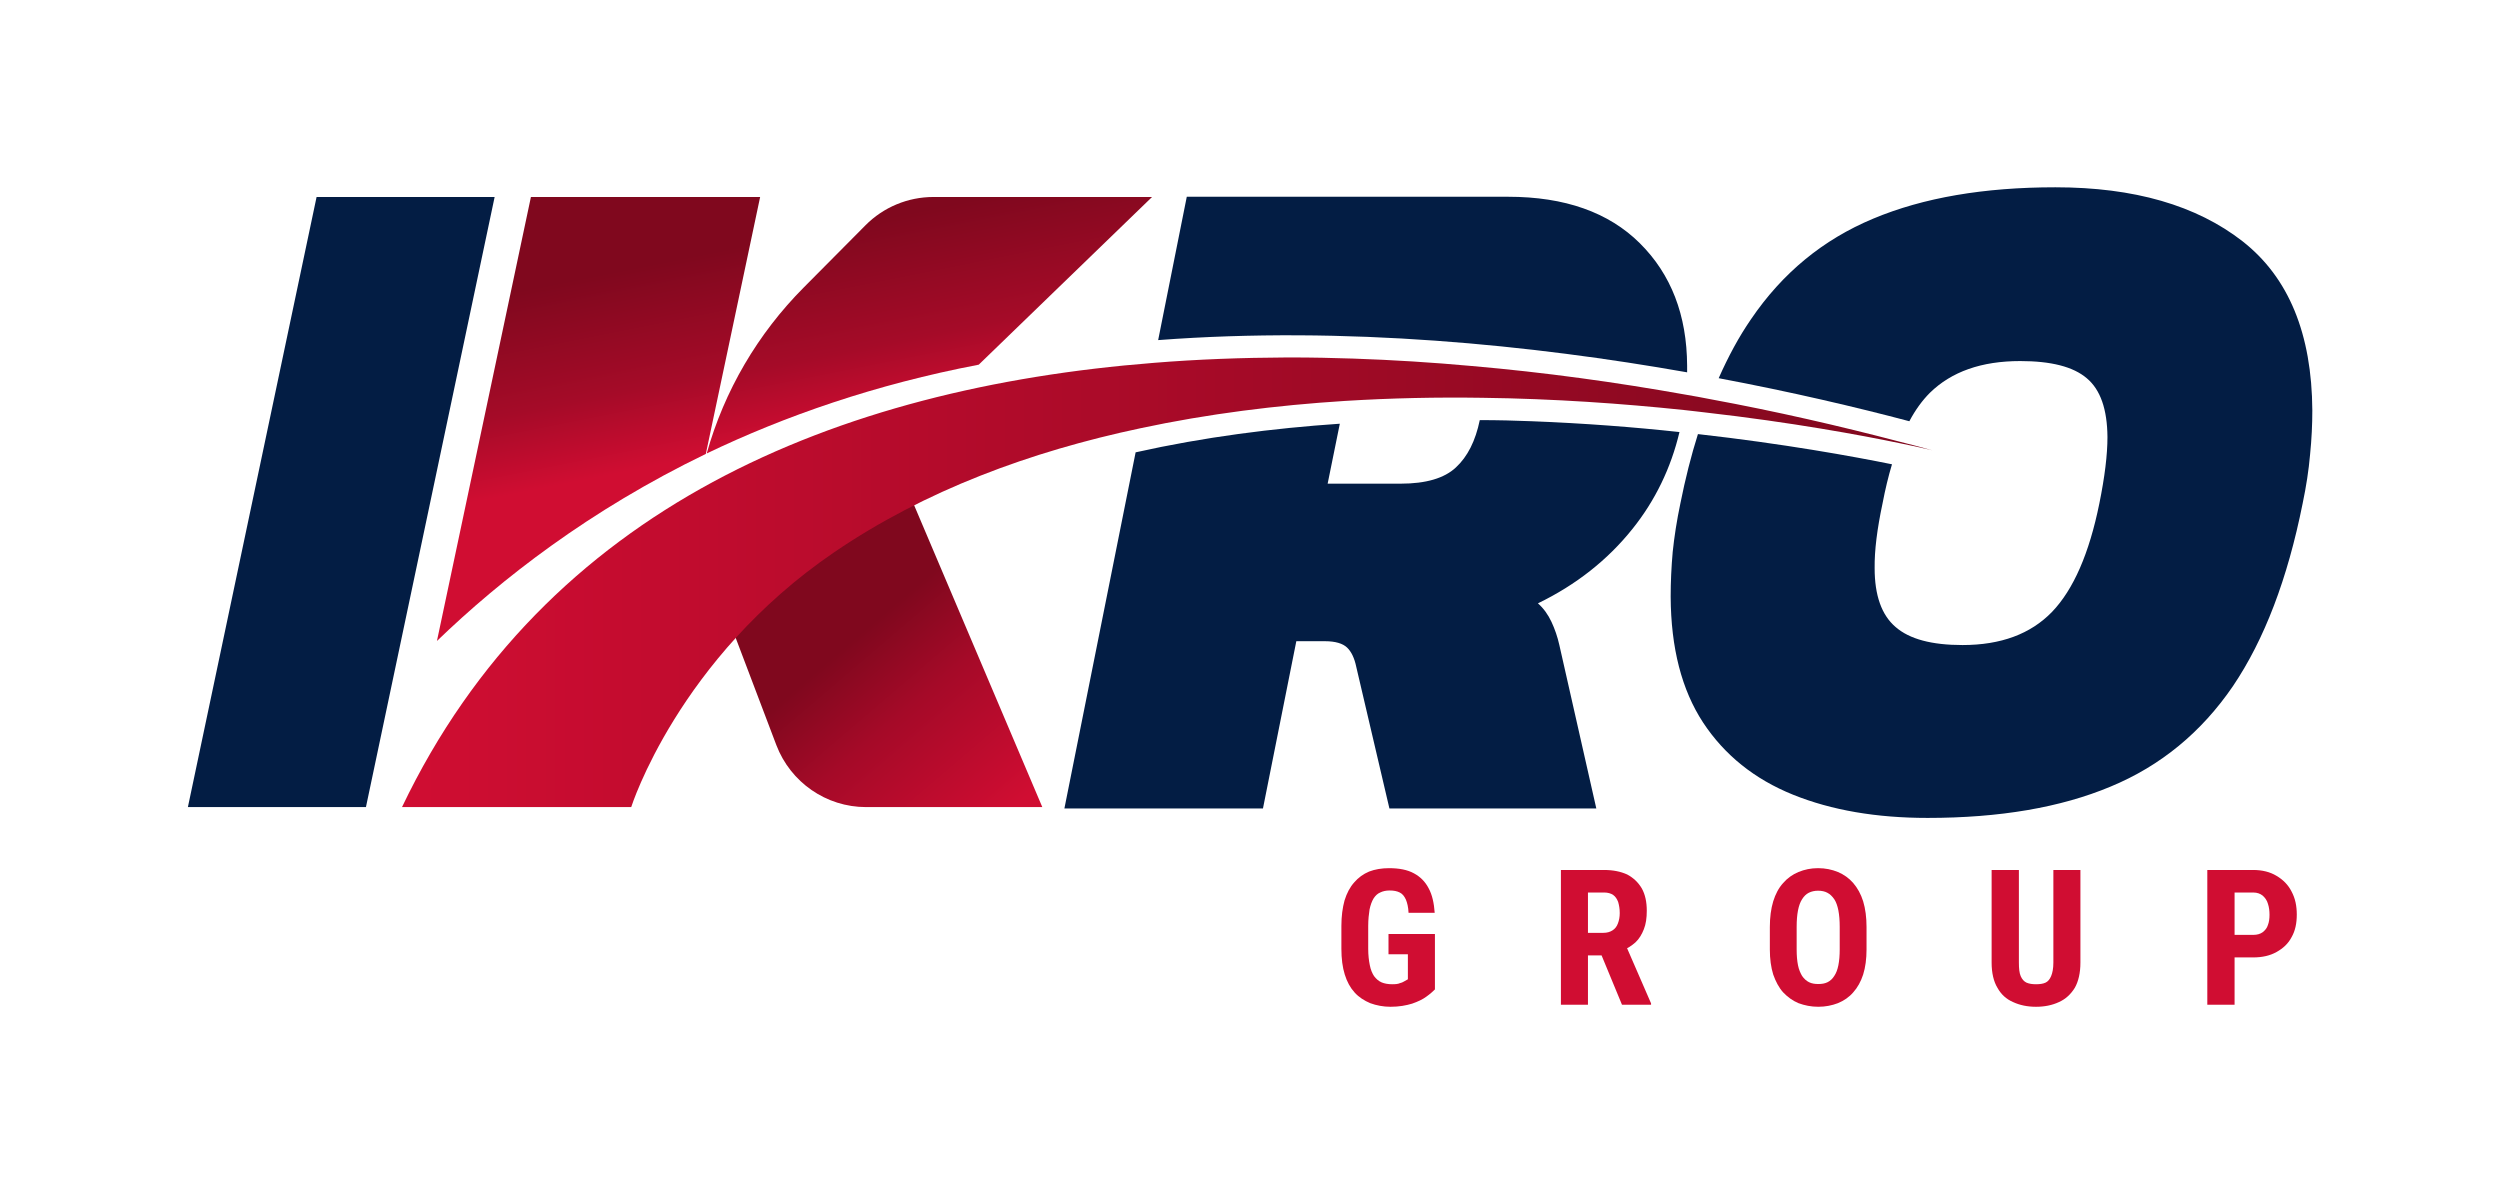
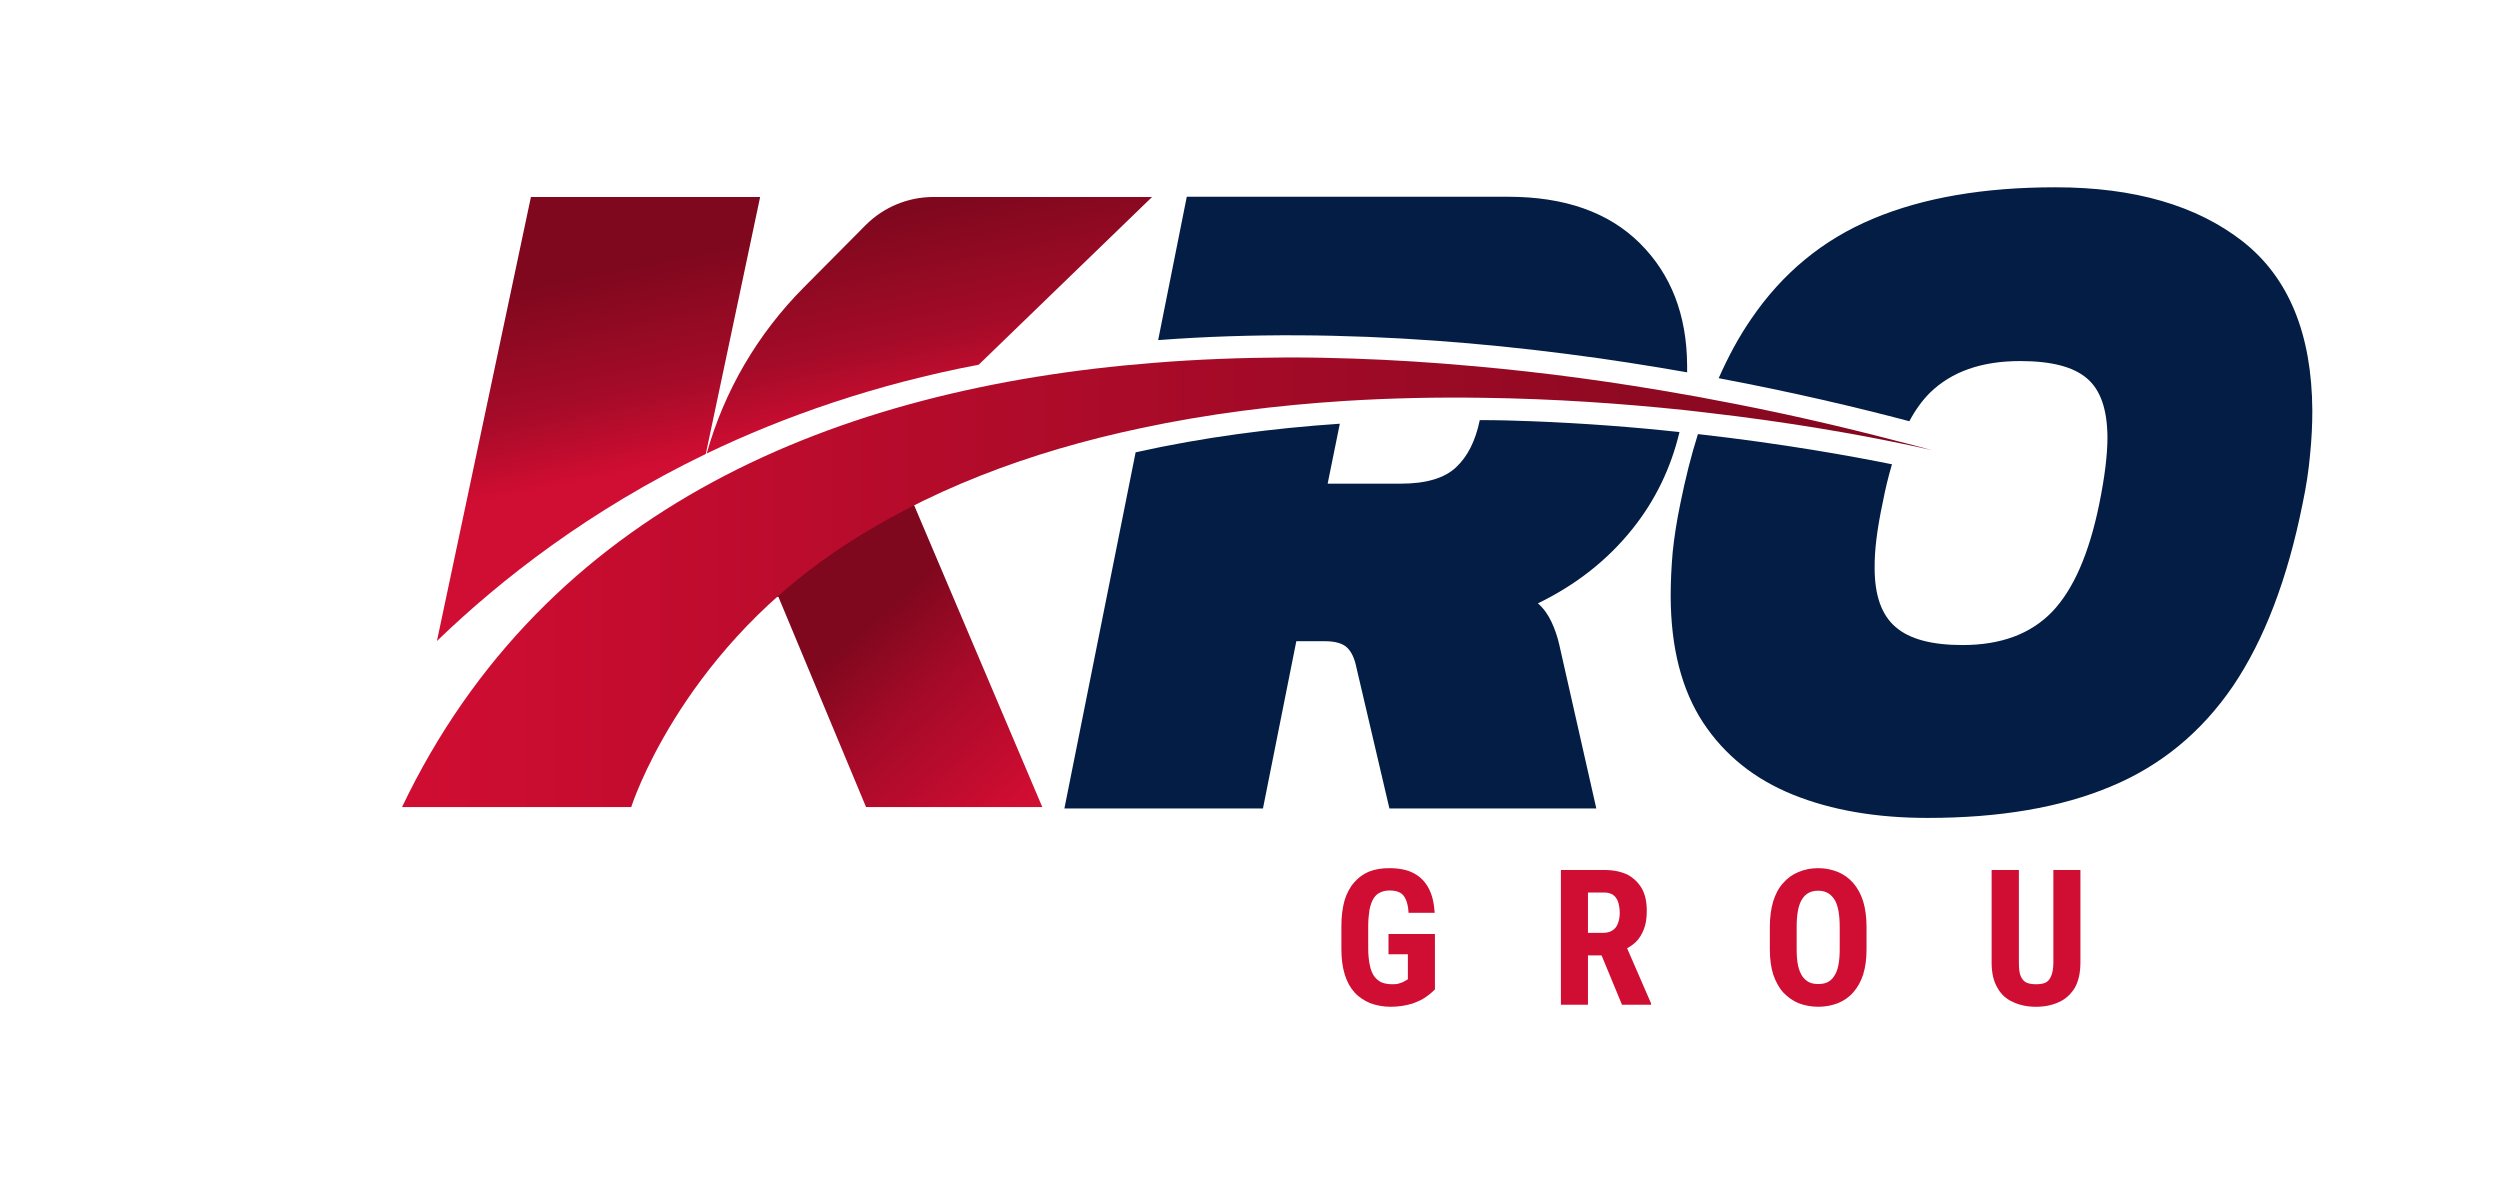
<svg xmlns="http://www.w3.org/2000/svg" xml:space="preserve" width="601px" height="287px" version="1.1" style="shape-rendering:geometricPrecision; text-rendering:geometricPrecision; image-rendering:optimizeQuality; fill-rule:evenodd; clip-rule:evenodd" viewBox="0 0 110.87 52.97">
  <defs>
    <style type="text/css">
   
    .fil6 {fill:none;fill-rule:nonzero}
    .fil0 {fill:#031D44;fill-rule:nonzero}
    .fil5 {fill:#D00D32;fill-rule:nonzero}
    .fil4 {fill:url(#id0)}
    .fil2 {fill:url(#id1)}
    .fil3 {fill:url(#id2)}
    .fil1 {fill:url(#id3)}
   
  </style>
    <linearGradient id="id0" gradientUnits="userSpaceOnUse" x1="17.81" y1="25.84" x2="85.71" y2="25.84">
      <stop offset="0" style="stop-opacity:1; stop-color:#D00D32" />
      <stop offset="1" style="stop-opacity:1; stop-color:#80081E" />
    </linearGradient>
    <linearGradient id="id1" gradientUnits="userSpaceOnUse" x1="27.03" y1="21.08" x2="25.3" y2="12.44">
      <stop offset="0" style="stop-opacity:1; stop-color:#D00D32" />
      <stop offset="0.4" style="stop-opacity:1; stop-color:#A50B28" />
      <stop offset="1" style="stop-opacity:1; stop-color:#80081E" />
    </linearGradient>
    <linearGradient id="id2" gradientUnits="userSpaceOnUse" x1="41.95" y1="18.1" x2="40.22" y2="9.46">
      <stop offset="0" style="stop-opacity:1; stop-color:#D00D32" />
      <stop offset="0.38" style="stop-opacity:1; stop-color:#A50B28" />
      <stop offset="1" style="stop-opacity:1; stop-color:#80081E" />
    </linearGradient>
    <linearGradient id="id3" gradientUnits="userSpaceOnUse" x1="37.87" y1="28.35" x2="44.56" y2="36.18">
      <stop offset="0" style="stop-opacity:1; stop-color:#80081E" />
      <stop offset="0.38" style="stop-opacity:1; stop-color:#A50A28" />
      <stop offset="1" style="stop-opacity:1; stop-color:#D00D32" />
    </linearGradient>
  </defs>
  <g id="Capa_x0020_1">
    <path class="fil0" d="M72.73 10.79c-1.38,-1.37 -3.33,-2.06 -5.84,-2.06l-14.26 0 -1.27 6.36c8.33,-0.63 16.62,0.22 23.47,1.43 0,-0.1 0,-0.19 0,-0.29 -0.01,-2.25 -0.71,-4.06 -2.1,-5.44zm-4.79 7.9c-0.74,-0.03 -1.52,-0.05 -2.31,-0.05 -0.19,0.92 -0.54,1.62 -1.06,2.1 -0.51,0.48 -1.33,0.72 -2.45,0.72l-3.24 0 0.54 -2.66c-2.95,0.2 -6.02,0.59 -9.06,1.27l-3.16 15.8 8.81 0 1.48 -7.42 1.27 0c0.46,0 0.79,0.1 0.98,0.28 0.19,0.18 0.33,0.47 0.41,0.86l1.47 6.28 9.18 0 -1.64 -7.25c-0.08,-0.36 -0.2,-0.71 -0.35,-1.03 -0.15,-0.32 -0.35,-0.6 -0.6,-0.82 1.69,-0.82 3.09,-1.92 4.2,-3.31 1,-1.25 1.7,-2.69 2.08,-4.29 -2.02,-0.22 -4.23,-0.39 -6.55,-0.48zm31.54 -7.98c-2.05,-1.6 -4.82,-2.4 -8.31,-2.4 -3.17,0 -5.86,0.46 -8.08,1.39 -2.23,0.93 -4.03,2.41 -5.43,4.47 -0.53,0.77 -1,1.64 -1.43,2.61 3.24,0.61 6.12,1.29 8.46,1.91 0.27,-0.51 0.58,-0.93 0.91,-1.26 0.96,-0.94 2.29,-1.41 4.01,-1.41 1.37,0 2.35,0.25 2.95,0.76 0.61,0.51 0.91,1.38 0.92,2.61 0,0.79 -0.12,1.77 -0.36,2.95 -0.45,2.22 -1.15,3.82 -2.1,4.81 -0.95,0.98 -2.27,1.47 -3.97,1.47 -1.36,0 -2.35,-0.26 -2.97,-0.8 -0.62,-0.53 -0.93,-1.4 -0.93,-2.61 -0.01,-0.79 0.11,-1.74 0.35,-2.87 0.12,-0.63 0.26,-1.21 0.42,-1.74 -1.73,-0.35 -4.79,-0.91 -8.61,-1.34 -0.3,0.95 -0.56,1.98 -0.78,3.08 -0.16,0.76 -0.27,1.48 -0.34,2.15 -0.06,0.68 -0.09,1.34 -0.09,1.98 0.01,2.28 0.49,4.14 1.44,5.59 0.95,1.44 2.28,2.51 3.99,3.2 1.71,0.69 3.7,1.03 5.97,1.03l0 0c3.19,0 5.9,-0.46 8.12,-1.39 2.22,-0.92 4.03,-2.41 5.43,-4.46 1.39,-2.06 2.42,-4.75 3.09,-8.1 0.16,-0.76 0.27,-1.48 0.33,-2.17 0.07,-0.69 0.1,-1.34 0.1,-1.96 -0.02,-3.4 -1.05,-5.9 -3.09,-7.5z" />
-     <path class="fil1" d="M38.4 35.81l7.82 0 -6.65 -15.66c-3.27,1.07 -6.46,2.28 -9.04,3.58l-1.05 4.99 2.41 -2.33 2.53 6.67c0.63,1.65 2.21,2.75 3.98,2.75z" />
+     <path class="fil1" d="M38.4 35.81l7.82 0 -6.65 -15.66c-3.27,1.07 -6.46,2.28 -9.04,3.58c0.63,1.65 2.21,2.75 3.98,2.75z" />
    <path class="fil2" d="M23.53 8.74l-4.17 19.7c2.85,-2.75 6.78,-5.81 11.93,-8.3l0.81 -3.83 1.6 -7.57 -10.17 0z" />
    <path class="fil3" d="M51.09 8.74l-9.7 0c-1.13,0 -2.22,0.45 -3.02,1.26l-2.73 2.75c-2.05,2.06 -3.53,4.59 -4.31,7.37 3.46,-1.66 7.47,-3.06 12.07,-3.94l7.69 -7.44z" />
    <path class="fil4" d="M57.27 15.86l-0.19 0c-1.98,0.01 -3.96,0.08 -5.92,0.24 -14.05,1.11 -27,6.42 -33.35,19.71l10.17 0c0,0 2.08,-6.59 9.01,-11.31 4.02,-2.74 8.72,-4.47 13.59,-5.5 2.99,-0.64 6.05,-1.02 9.05,-1.21 2.08,-0.13 4.13,-0.17 6.11,-0.14 3.21,0.04 6.25,0.26 8.93,0.54 0.33,0.04 0.65,0.07 0.96,0.11 3.86,0.44 6.92,1.01 8.61,1.36 0.89,0.18 1.41,0.31 1.47,0.32 -0.47,-0.13 -0.95,-0.26 -1.44,-0.38 -2.67,-0.7 -5.49,-1.35 -8.42,-1.89 -0.36,-0.07 -0.72,-0.14 -1.09,-0.2 -3.08,-0.55 -6.26,-0.99 -9.48,-1.27 -1.75,-0.16 -3.51,-0.27 -5.27,-0.33 -0.91,-0.03 -1.83,-0.05 -2.74,-0.05z" />
-     <polygon class="fil0" points="8.31,35.81 14.02,8.74 21.92,8.74 16.21,35.81 " />
    <path class="fil5" d="M63.64 41.44l0 2.46c-0.09,0.09 -0.21,0.2 -0.38,0.32 -0.16,0.12 -0.37,0.22 -0.63,0.31 -0.26,0.08 -0.58,0.14 -0.96,0.14 -0.32,0 -0.63,-0.06 -0.9,-0.16 -0.26,-0.11 -0.5,-0.26 -0.69,-0.47 -0.2,-0.22 -0.34,-0.48 -0.44,-0.8 -0.1,-0.32 -0.15,-0.7 -0.15,-1.14l0 -1.02c0,-0.43 0.05,-0.8 0.14,-1.13 0.1,-0.32 0.24,-0.59 0.43,-0.8 0.18,-0.21 0.4,-0.37 0.66,-0.48 0.26,-0.1 0.56,-0.15 0.88,-0.15 0.45,0 0.82,0.07 1.11,0.23 0.28,0.15 0.5,0.37 0.65,0.66 0.16,0.29 0.24,0.66 0.27,1.09l-1.16 0c-0.01,-0.25 -0.06,-0.45 -0.12,-0.59 -0.07,-0.15 -0.15,-0.25 -0.27,-0.31 -0.12,-0.06 -0.26,-0.09 -0.45,-0.09 -0.16,0 -0.3,0.03 -0.42,0.09 -0.12,0.05 -0.21,0.14 -0.29,0.26 -0.08,0.13 -0.14,0.3 -0.18,0.49 -0.03,0.2 -0.06,0.44 -0.06,0.73l0 1.02c0,0.29 0.03,0.52 0.07,0.72 0.04,0.21 0.11,0.37 0.19,0.49 0.1,0.13 0.2,0.22 0.34,0.28 0.12,0.05 0.28,0.08 0.46,0.08 0.15,0 0.27,-0.01 0.35,-0.05 0.09,-0.02 0.16,-0.06 0.21,-0.09 0.06,-0.03 0.11,-0.06 0.14,-0.08l0 -1.11 -0.86 0 0 -0.9 2.06 0z" />
    <path class="fil5" d="M71.94 44.58l-1.1 -2.66 1.26 0 1.13 2.6 0 0.06 -1.29 0zm-2.71 -5.98l1.91 0c0.41,0 0.74,0.07 1.03,0.2 0.28,0.15 0.49,0.35 0.65,0.62 0.15,0.27 0.22,0.6 0.22,0.99 0,0.32 -0.04,0.6 -0.13,0.82 -0.09,0.23 -0.21,0.43 -0.37,0.58 -0.17,0.15 -0.35,0.27 -0.58,0.36l-0.37 0.22 -1.56 0 0 -1 1.08 0c0.17,0 0.3,-0.04 0.41,-0.11 0.11,-0.07 0.19,-0.17 0.24,-0.31 0.05,-0.13 0.08,-0.28 0.08,-0.46 0,-0.19 -0.03,-0.35 -0.07,-0.49 -0.05,-0.13 -0.12,-0.24 -0.22,-0.31 -0.1,-0.07 -0.24,-0.11 -0.41,-0.11l-0.71 0 0 4.98 -1.2 0 0 -5.98z" />
    <path class="fil5" d="M81.6 42.13l0 -1.01c0,-0.28 -0.02,-0.52 -0.06,-0.73 -0.04,-0.2 -0.1,-0.37 -0.18,-0.49 -0.09,-0.13 -0.19,-0.23 -0.31,-0.29 -0.11,-0.06 -0.25,-0.09 -0.41,-0.09 -0.15,0 -0.29,0.03 -0.41,0.09 -0.12,0.06 -0.22,0.16 -0.3,0.29 -0.08,0.12 -0.14,0.29 -0.18,0.49 -0.04,0.21 -0.06,0.45 -0.06,0.73l0 1.01c0,0.27 0.02,0.5 0.06,0.7 0.04,0.2 0.11,0.35 0.18,0.47 0.09,0.13 0.19,0.22 0.31,0.28 0.12,0.06 0.26,0.08 0.41,0.08 0.15,0 0.29,-0.02 0.41,-0.08 0.12,-0.06 0.22,-0.15 0.3,-0.28 0.08,-0.12 0.14,-0.27 0.18,-0.47 0.04,-0.2 0.06,-0.43 0.06,-0.7zm1.19 -1l0 1c0,0.42 -0.05,0.79 -0.15,1.11 -0.1,0.31 -0.25,0.58 -0.44,0.79 -0.18,0.21 -0.41,0.37 -0.68,0.48 -0.26,0.1 -0.55,0.16 -0.87,0.16 -0.32,0 -0.61,-0.06 -0.88,-0.16 -0.26,-0.11 -0.48,-0.27 -0.68,-0.48 -0.19,-0.21 -0.33,-0.48 -0.44,-0.79 -0.1,-0.32 -0.15,-0.69 -0.15,-1.11l0 -1c0,-0.43 0.05,-0.81 0.15,-1.14 0.1,-0.32 0.24,-0.59 0.44,-0.81 0.19,-0.22 0.42,-0.38 0.68,-0.49 0.27,-0.11 0.55,-0.17 0.87,-0.17 0.32,0 0.61,0.06 0.88,0.17 0.26,0.11 0.49,0.27 0.68,0.49 0.19,0.22 0.34,0.49 0.44,0.81 0.1,0.33 0.15,0.71 0.15,1.14z" />
    <path class="fil5" d="M91.08 38.6l1.2 0 0 4.11c0,0.46 -0.09,0.84 -0.25,1.12 -0.18,0.29 -0.41,0.5 -0.7,0.63 -0.3,0.14 -0.64,0.21 -1.02,0.21 -0.38,0 -0.72,-0.07 -1.02,-0.21 -0.3,-0.13 -0.53,-0.34 -0.69,-0.63 -0.17,-0.28 -0.26,-0.66 -0.26,-1.12l0 -4.11 1.21 0 0 4.11c0,0.26 0.02,0.46 0.08,0.6 0.06,0.14 0.15,0.24 0.26,0.29 0.12,0.05 0.25,0.07 0.42,0.07 0.17,0 0.31,-0.02 0.42,-0.07 0.11,-0.05 0.19,-0.15 0.25,-0.29 0.06,-0.14 0.1,-0.34 0.1,-0.6l0 -4.11z" />
-     <path class="fil5" d="M99.95 42.48l-1.23 0 0 -1 1.23 0c0.17,0 0.31,-0.04 0.42,-0.12 0.1,-0.08 0.19,-0.18 0.23,-0.32 0.05,-0.13 0.07,-0.28 0.07,-0.45 0,-0.18 -0.02,-0.34 -0.07,-0.49 -0.04,-0.15 -0.13,-0.27 -0.23,-0.36 -0.11,-0.09 -0.25,-0.14 -0.42,-0.14l-0.83 0 0 4.98 -1.21 0 0 -5.98 2.04 0c0.4,0 0.75,0.09 1.03,0.26 0.29,0.17 0.52,0.4 0.67,0.7 0.16,0.3 0.23,0.63 0.23,1.02 0,0.39 -0.07,0.72 -0.23,1 -0.15,0.29 -0.38,0.5 -0.67,0.66 -0.28,0.16 -0.63,0.24 -1.03,0.24z" />
    <polygon class="fil6" points="110.87,0 0,0 0,52.97 110.87,52.97 " />
  </g>
</svg>